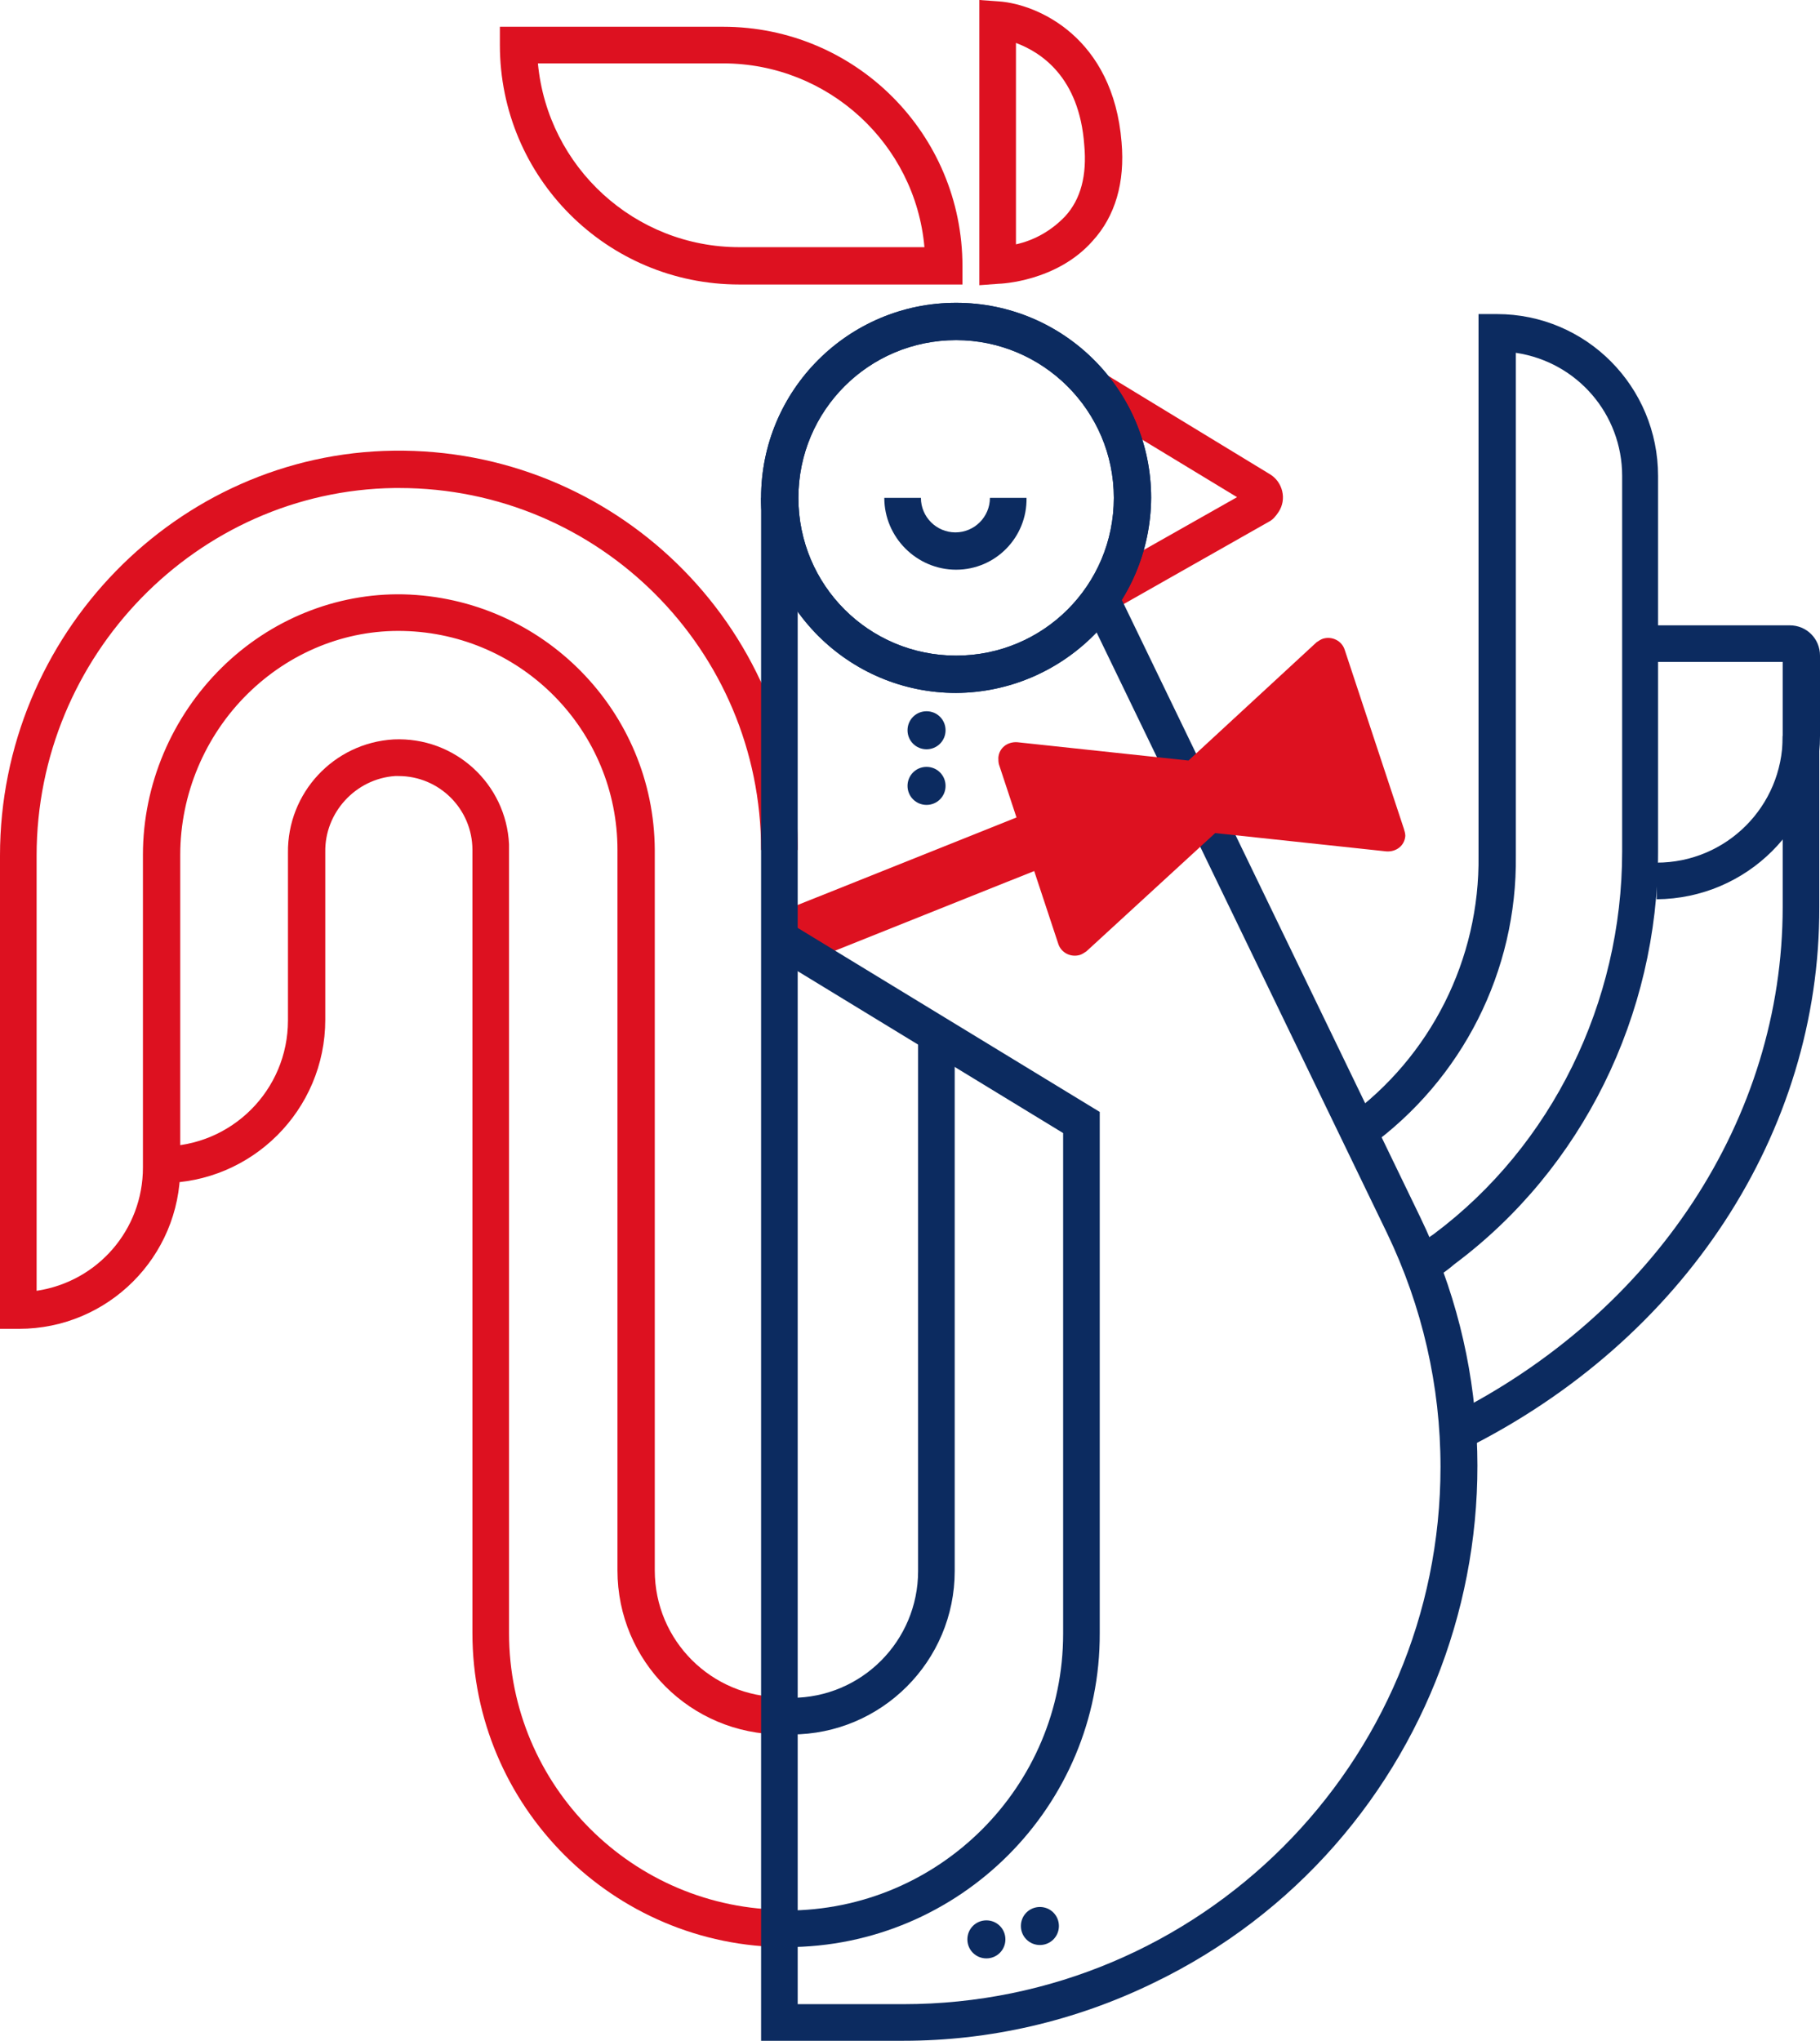
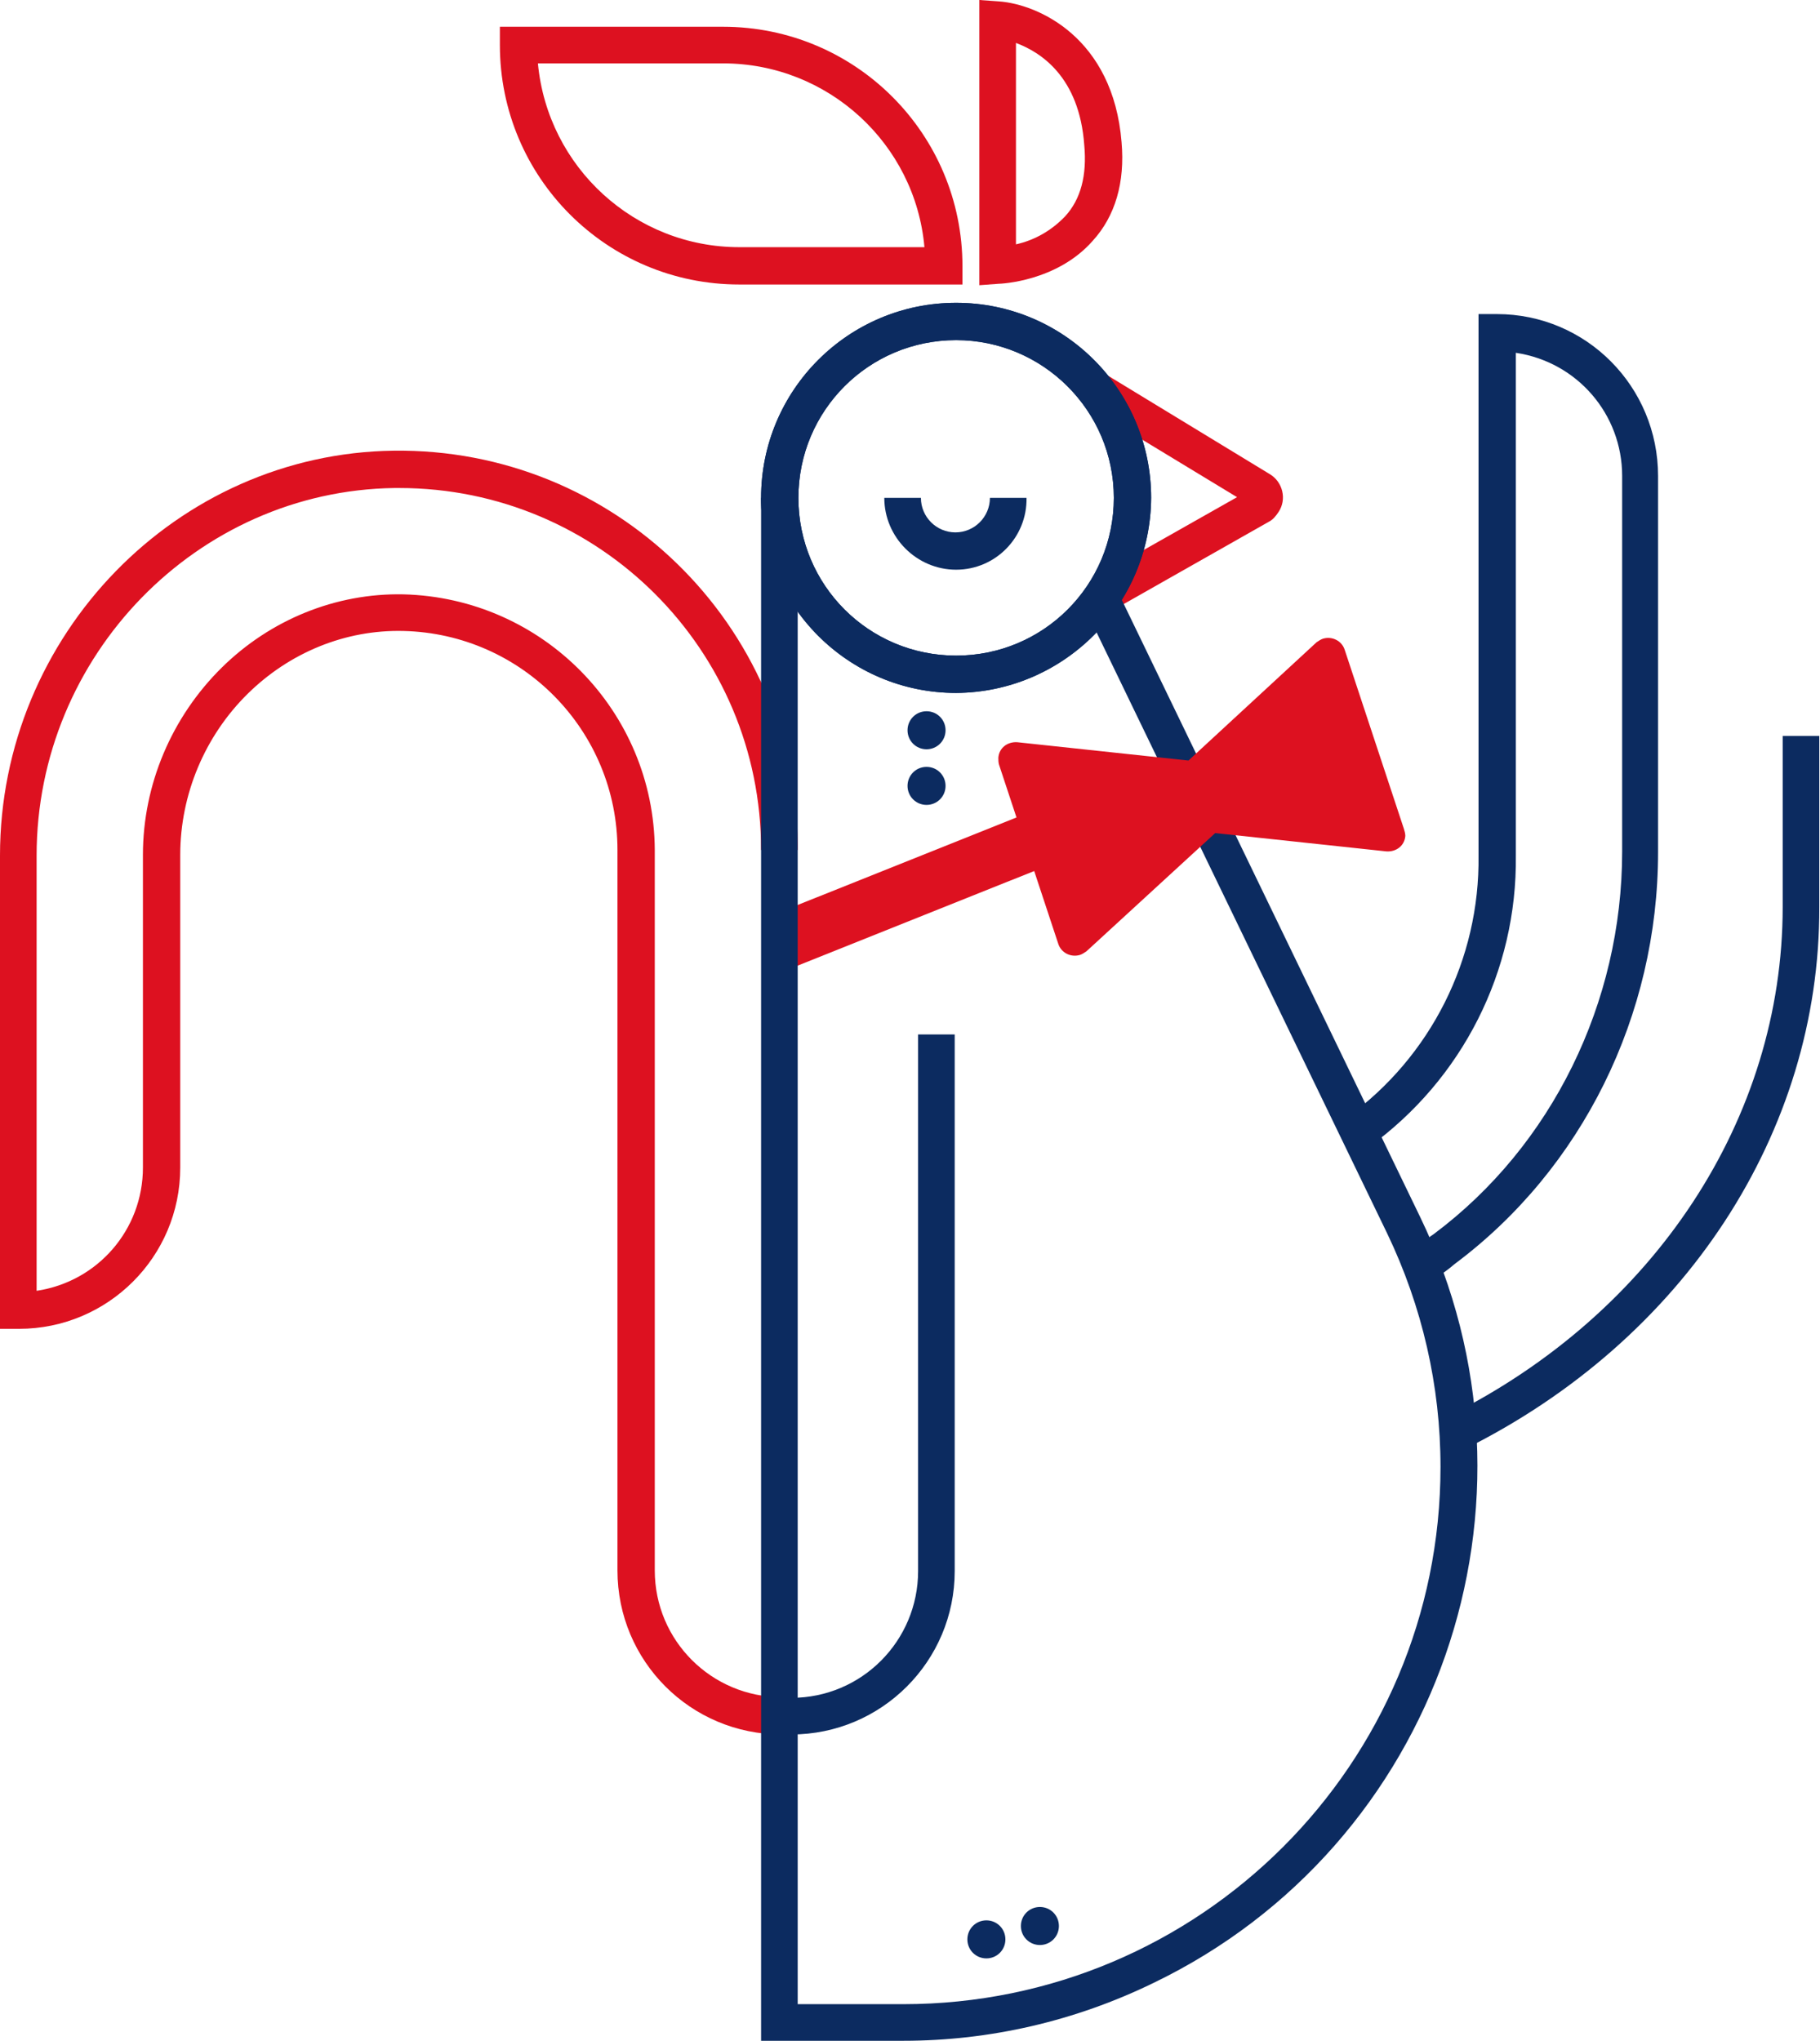
<svg xmlns="http://www.w3.org/2000/svg" xmlns:xlink="http://www.w3.org/1999/xlink" version="1.1" id="Groupe_75" x="0px" y="0px" width="258.5px" height="289.8px" viewBox="0 0 258.5 289.8" style="enable-background:new 0 0 258.5 289.8;" xml:space="preserve">
  <style type="text/css">
	.st0{clip-path:url(#SVGID_00000170244998722199098050000012674178942091909005_);}
	.st1{fill:#DD1120;}
	.st2{fill:#0C2B60;}
</style>
  <g>
    <defs>
      <rect id="SVGID_1_" width="258.5" height="289.8" />
    </defs>
    <clipPath id="SVGID_00000037674192877682894110000006302680342439453351_">
      <use xlink:href="#SVGID_1_" style="overflow:visible;" />
    </clipPath>
    <g id="Groupe_74" style="clip-path:url(#SVGID_00000037674192877682894110000006302680342439453351_);">
      <path id="Tracé_3220" class="st1" d="M136.7,40.4H105c-18.8,0-34-15.2-34-34V3.8h31.7c18.8,0,34,15.2,34,34V40.4z M76.4,9    c1.4,14.8,13.8,26.1,28.6,26.1h26.3C130,20.4,117.6,9,102.7,9H76.4z" />
      <path id="Tracé_3221" class="st1" d="M139.1,40.5V0l2.8,0.2c5.5,0.4,16.2,5.1,17.4,20c0.5,5.7-0.9,10.5-4.1,14    c-5.1,5.8-13.1,6.1-13.4,6.1L139.1,40.5z M144.3,6.1v28.6c2.7-0.6,5.1-2,7-4c2.2-2.4,3.1-5.8,2.7-10.1    C153.3,10.9,147.8,7.4,144.3,6.1" />
      <path id="Tracé_3222" class="st1" d="M157.8,86.8l-2.6-4.6l20.5-11.6l-21.6-13.1l2.7-4.5l23.5,14.3c1.9,1.1,2.5,3.6,1.3,5.4    c-0.4,0.6-0.8,1.1-1.4,1.4L157.8,86.8z" />
-       <path id="Tracé_3223" class="st1" d="M111.7,276.5c-24.6,0-44.6-20-44.6-44.6V120.7c0-5.8-4.7-10.5-10.5-10.5c-0.2,0-0.3,0-0.5,0    c-5.6,0.4-10,5.2-9.9,10.8v23.8c0,12.8-10.4,23.2-23.2,23.2v-5.2c9.9,0,17.9-8,17.9-17.9v-23.8c-0.1-8.5,6.5-15.6,15-16.1    c8.7-0.4,16,6.3,16.4,14.9c0,0.3,0,0.5,0,0.8v111.2c0,21.7,17.6,39.3,39.3,39.3L111.7,276.5z" />
      <path id="Tracé_3224" class="st1" d="M111,246.3c-12.9,0-23.3-10.4-23.3-23.3V120.7C87.7,103.8,74.2,90,57.3,89.6    c-8.3-0.2-16.2,3.1-22.1,8.9c-6.1,6-9.6,14.3-9.6,22.9v44.4c0,12.7-10.3,22.9-22.9,22.9H0v-67.2c0-31.3,25.1-57.1,55.9-57.5    c31.3-0.4,57,24.6,57.4,55.9c0,0.3,0,0.5,0,0.8h-5.2c0-28.4-23-51.4-51.4-51.4c-0.2,0-0.5,0-0.7,0C28,69.7,5.2,93.1,5.2,121.5    v61.8c8.7-1.3,15.1-8.7,15.1-17.5v-44.4c0-10,4.1-19.6,11.2-26.6c6.9-6.8,16.2-10.6,25.8-10.4C77.1,84.9,92.9,101,93,120.7v102.3    c0,10,8.1,18,18,18V246.3z" />
      <path id="Tracé_3225" class="st2" d="M112.4,246.3v-5.2c10,0,18-8.1,18-18v-76.2h5.2v76.2C135.6,235.9,125.2,246.3,112.4,246.3" />
      <path id="Tracé_3226" class="st2" d="M134.3,103.7c0-1.5-1.2-2.7-2.7-2.7s-2.7,1.2-2.7,2.7c0,1.5,1.2,2.7,2.7,2.7    S134.3,105.2,134.3,103.7L134.3,103.7" />
      <path id="Tracé_3227" class="st2" d="M134.3,111.6c0-1.5-1.2-2.7-2.7-2.7s-2.7,1.2-2.7,2.7c0,1.5,1.2,2.7,2.7,2.7    S134.3,113.1,134.3,111.6L134.3,111.6" />
      <path id="Tracé_3228" class="st2" d="M142.8,275.4c0-1.5-1.2-2.7-2.7-2.7s-2.7,1.2-2.7,2.7c0,1.5,1.2,2.7,2.7,2.7h0    C141.6,278.1,142.8,276.9,142.8,275.4" />
      <path id="Tracé_3229" class="st2" d="M150.4,273.5c0-1.5-1.2-2.7-2.7-2.7s-2.7,1.2-2.7,2.7c0,1.5,1.2,2.7,2.7,2.7h0    C149.2,276.2,150.4,275,150.4,273.5" />
      <rect id="Rectangle_177" x="109" y="118.1" transform="matrix(0.928 -0.371 0.371 0.928 -35.315 60.809)" class="st1" width="62.5" height="8" />
      <path id="Tracé_3230" class="st2" d="M135.8,98.4c-15.3,0-27.7-12.4-27.7-27.7c0-15.3,12.4-27.7,27.7-27.7s27.7,12.4,27.7,27.7    l0,0C163.4,86,151,98.3,135.8,98.4 M135.8,48.3c-12.4,0-22.4,10-22.4,22.4s10,22.4,22.4,22.4c12.4,0,22.4-10,22.4-22.4    C158.2,58.3,148.1,48.3,135.8,48.3" />
      <path id="Tracé_3231" class="st2" d="M135.8,98.4c-15.3,0-27.7-12.4-27.7-27.7c0-15.3,12.4-27.7,27.7-27.7s27.7,12.4,27.7,27.7    l0,0C163.4,86,151,98.3,135.8,98.4 M135.8,48.3c-12.4,0-22.4,10-22.4,22.4s10,22.4,22.4,22.4c12.4,0,22.4-10,22.4-22.4    C158.2,58.3,148.1,48.3,135.8,48.3" />
      <path id="Tracé_3232" class="st2" d="M135.8,80.9c-5.6,0-10.2-4.6-10.2-10.2h5.2c0,2.7,2.2,4.9,4.9,4.9s4.9-2.2,4.9-4.9h5.2    C145.9,76.3,141.4,80.9,135.8,80.9" />
      <path id="Tracé_3233" class="st2" d="M128.3,289.8h-20.2V70.7h5.2v213.9h15c42.1,0,76.3-34.1,76.3-76.3c0-11.5-2.6-22.8-7.6-33.2    l-42.7-88.3l4.7-2.3l42.7,88.3c19.6,40.5,2.6,89.3-37.9,108.8C152.7,287,140.6,289.8,128.3,289.8" />
-       <path id="Tracé_3234" class="st2" d="M111.7,276.5v-5.2c21.7,0,39.3-17.6,39.3-39.3v-71.1l-41-25l2.7-4.5l43.5,26.5v74    C156.3,256.5,136.3,276.5,111.7,276.5" />
      <path id="Tracé_3235" class="st1" d="M199.4,117.7L191,92.3c-0.4-1.3-1.8-2-3.1-1.6c-0.3,0.1-0.6,0.3-0.9,0.5L168.8,108    l-24.3-2.6c-1.4-0.1-2.6,0.8-2.7,2.2c0,0.3,0,0.7,0.1,1l8.4,25.4c0.4,1.3,1.8,2,3.1,1.6c0.3-0.1,0.6-0.3,0.9-0.5l18.3-16.8    l24.3,2.6c1.4,0.1,2.6-0.8,2.7-2.2C199.6,118.4,199.5,118,199.4,117.7" />
      <path id="Tracé_3236" class="st2" d="M208,205.8l-2.3-4.7c29.3-14.6,47.5-42.3,47.5-72.3v-24.3h5.2v24.3    C258.5,160.8,239.2,190.3,208,205.8" />
-       <path id="Tracé_3237" class="st2" d="M235.3,127.7v-5.2c9.9,0,17.9-8,17.9-17.9V94h-18.8v-5.2h19.8c2.4,0,4.3,1.9,4.3,4.3v11.4    C258.5,117.3,248.1,127.6,235.3,127.7" />
      <path id="Tracé_3238" class="st2" d="M203.6,181.7l-2.9-4.4c1-0.7,2-1.4,3-2.1c16.7-12.5,26.7-32.8,26.7-54.3V67.6    c0-8.8-6.4-16.2-15.1-17.5v71.4c0.2,16.4-7.6,31.8-20.9,41.4l-3.1-4.2c11.9-8.6,18.9-22.5,18.7-37.2V44.6h2.6    c12.7,0,22.9,10.3,22.9,23V121c0,23.2-10.8,45-28.9,58.5C205.8,180.2,204.7,181,203.6,181.7" />
    </g>
  </g>
</svg>